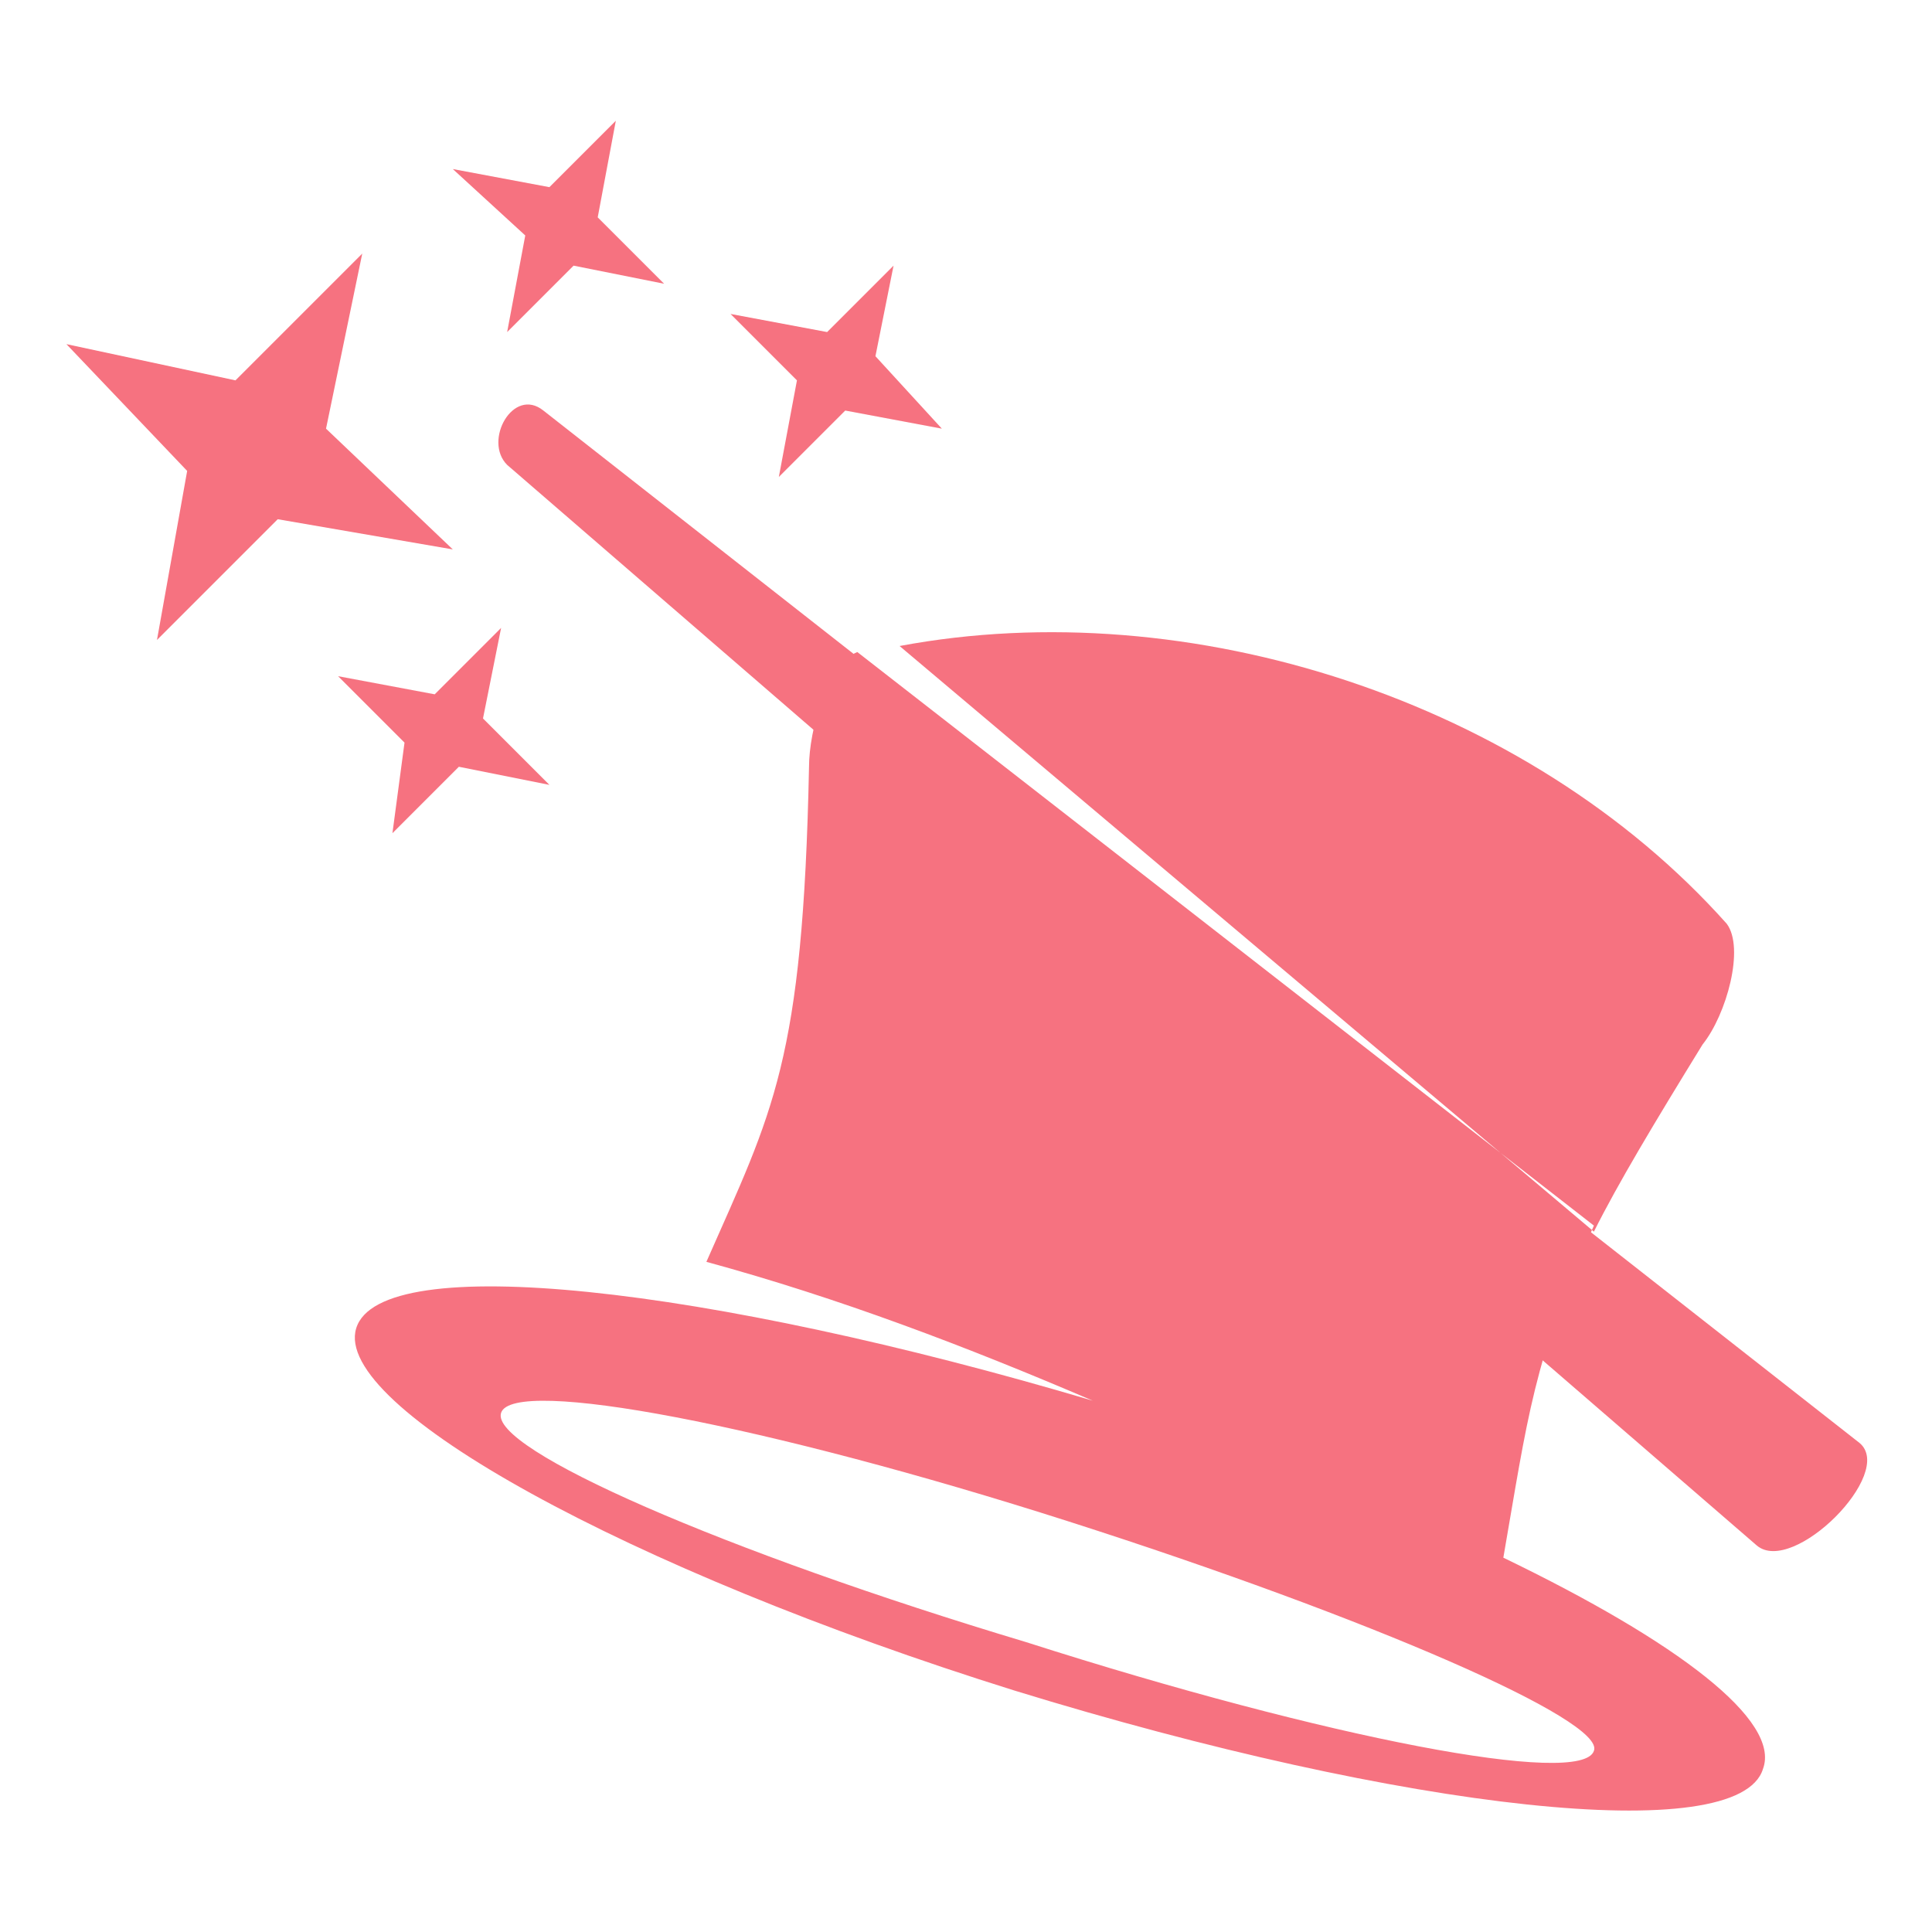
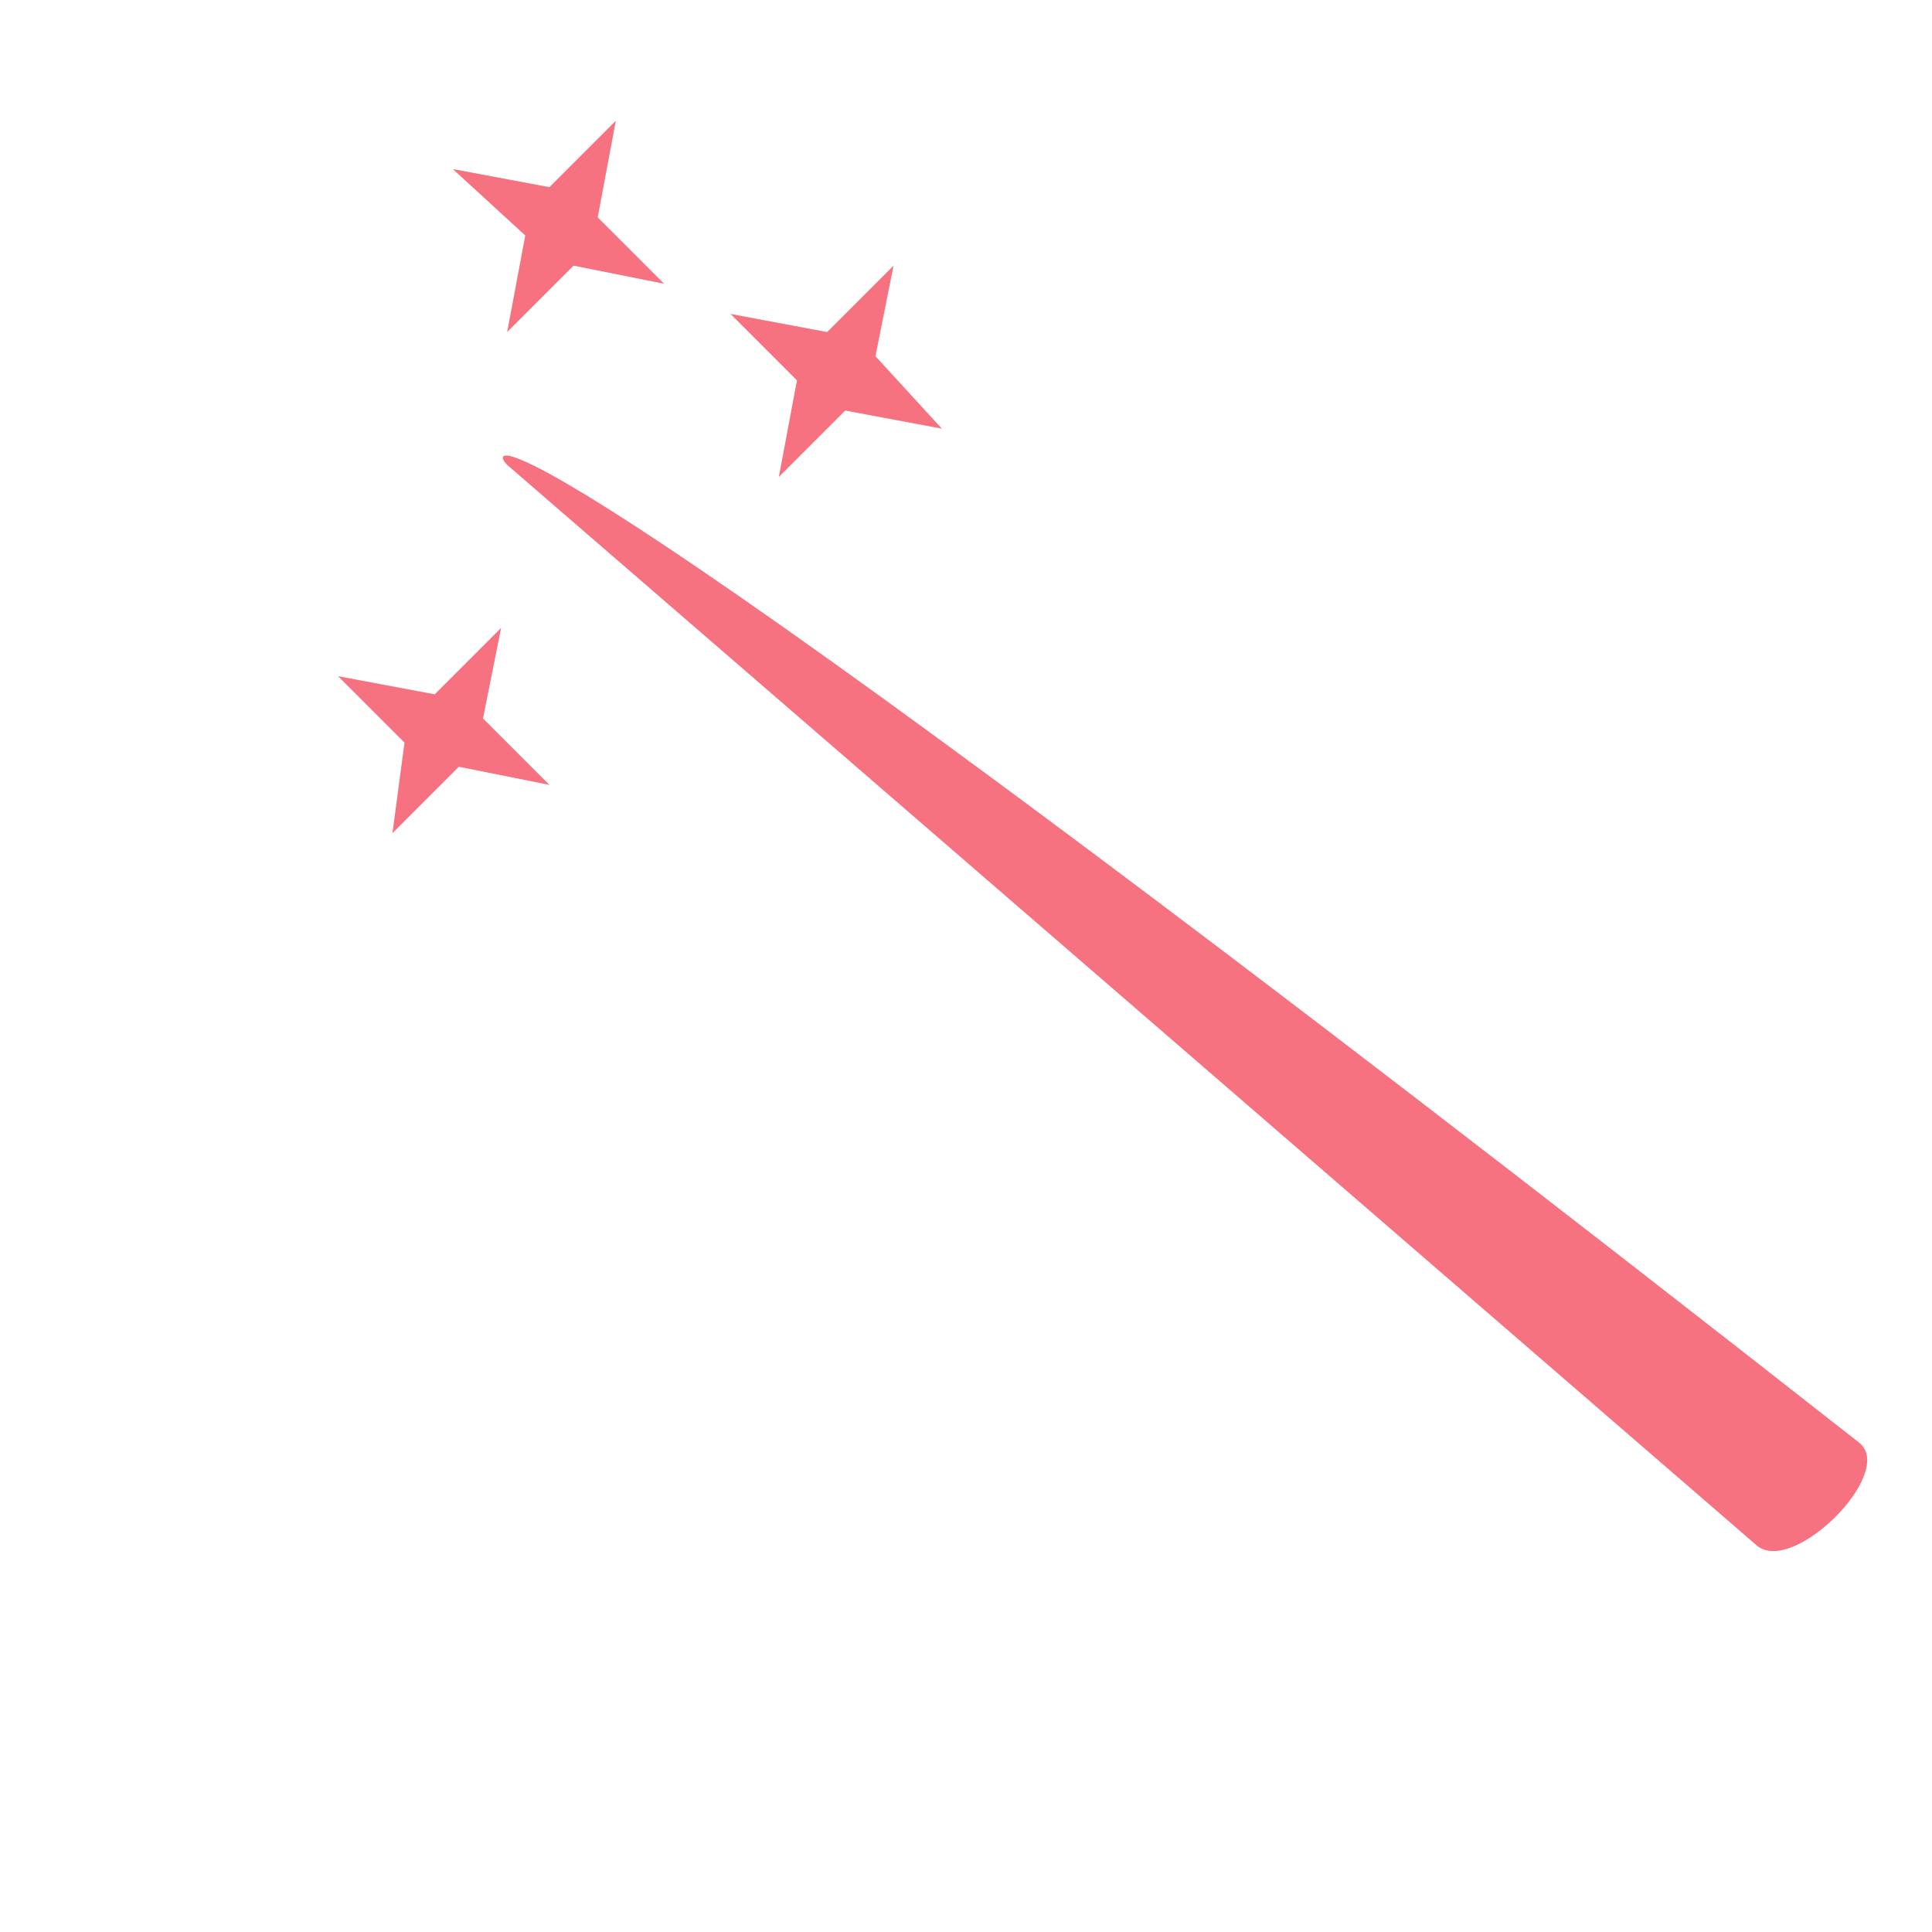
<svg xmlns="http://www.w3.org/2000/svg" version="1.1" id="Calque_1" x="0px" y="0px" width="32px" height="32px" viewBox="0 0 32 32" style="enable-background:new 0 0 32 32;" xml:space="preserve">
  <style type="text/css">
	.st0{fill:#FBFBFB;}
	.st1{fill-rule:evenodd;clip-rule:evenodd;fill:#F67280;}
</style>
  <g>
    <g>
-       <path class="st1" d="M17.7,25.2c-5-1.6-9.2-2.4-9.4-1.8c-0.2,0.6,3.7,2.3,8.7,3.8c5,1.6,9.2,2.4,9.4,1.8    C26.6,28.5,22.7,26.8,17.7,25.2L17.7,25.2z M24.9,25.8c2.9,1.4,4.6,2.7,4.3,3.5c-0.4,1.3-5.9,0.7-12.4-1.3c-6.4-2-11.3-4.7-10.9-6    c0.4-1.3,5.8-0.7,12.2,1.2l0,0c-2.1-0.9-4.2-1.7-6.4-2.3c1.1-2.5,1.6-3.3,1.7-8.2c0-0.6,0.3-1.7,0.8-1.9l12.2,9.5    C25.4,22.5,25.3,23.5,24.9,25.8L24.9,25.8z M26.4,20.4c0.4-0.8,1-1.8,1.8-3.1c0.4-0.5,0.7-1.6,0.4-2c-3.3-3.7-8.9-5.5-13.7-4.6    L26.4,20.4z" />
      <g>
-         <path class="st1" d="M8.4,7.7l20.7,17.9c0.6,0.5,2.3-1.2,1.7-1.7L9,6.8C8.5,6.4,8,7.3,8.4,7.7z" />
-         <polygon class="st1" points="6,4.2 5.4,7.1 7.5,9.1 4.6,8.6 2.6,10.6 3.1,7.8 1.1,5.7 3.9,6.3    " />
+         <path class="st1" d="M8.4,7.7l20.7,17.9c0.6,0.5,2.3-1.2,1.7-1.7C8.5,6.4,8,7.3,8.4,7.7z" />
        <polygon class="st1" points="10.2,2 9.9,3.6 11,4.7 9.5,4.4 8.4,5.5 8.7,3.9 7.5,2.8 9.1,3.1    " />
        <polygon class="st1" points="8.3,10.4 8,11.9 9.1,13 7.6,12.7 6.5,13.8 6.7,12.3 5.6,11.2 7.2,11.5    " />
        <polygon class="st1" points="14.8,4.4 14.5,5.9 15.6,7.1 14,6.8 12.9,7.9 13.2,6.3 12.1,5.2 13.7,5.5    " />
      </g>
    </g>
  </g>
</svg>